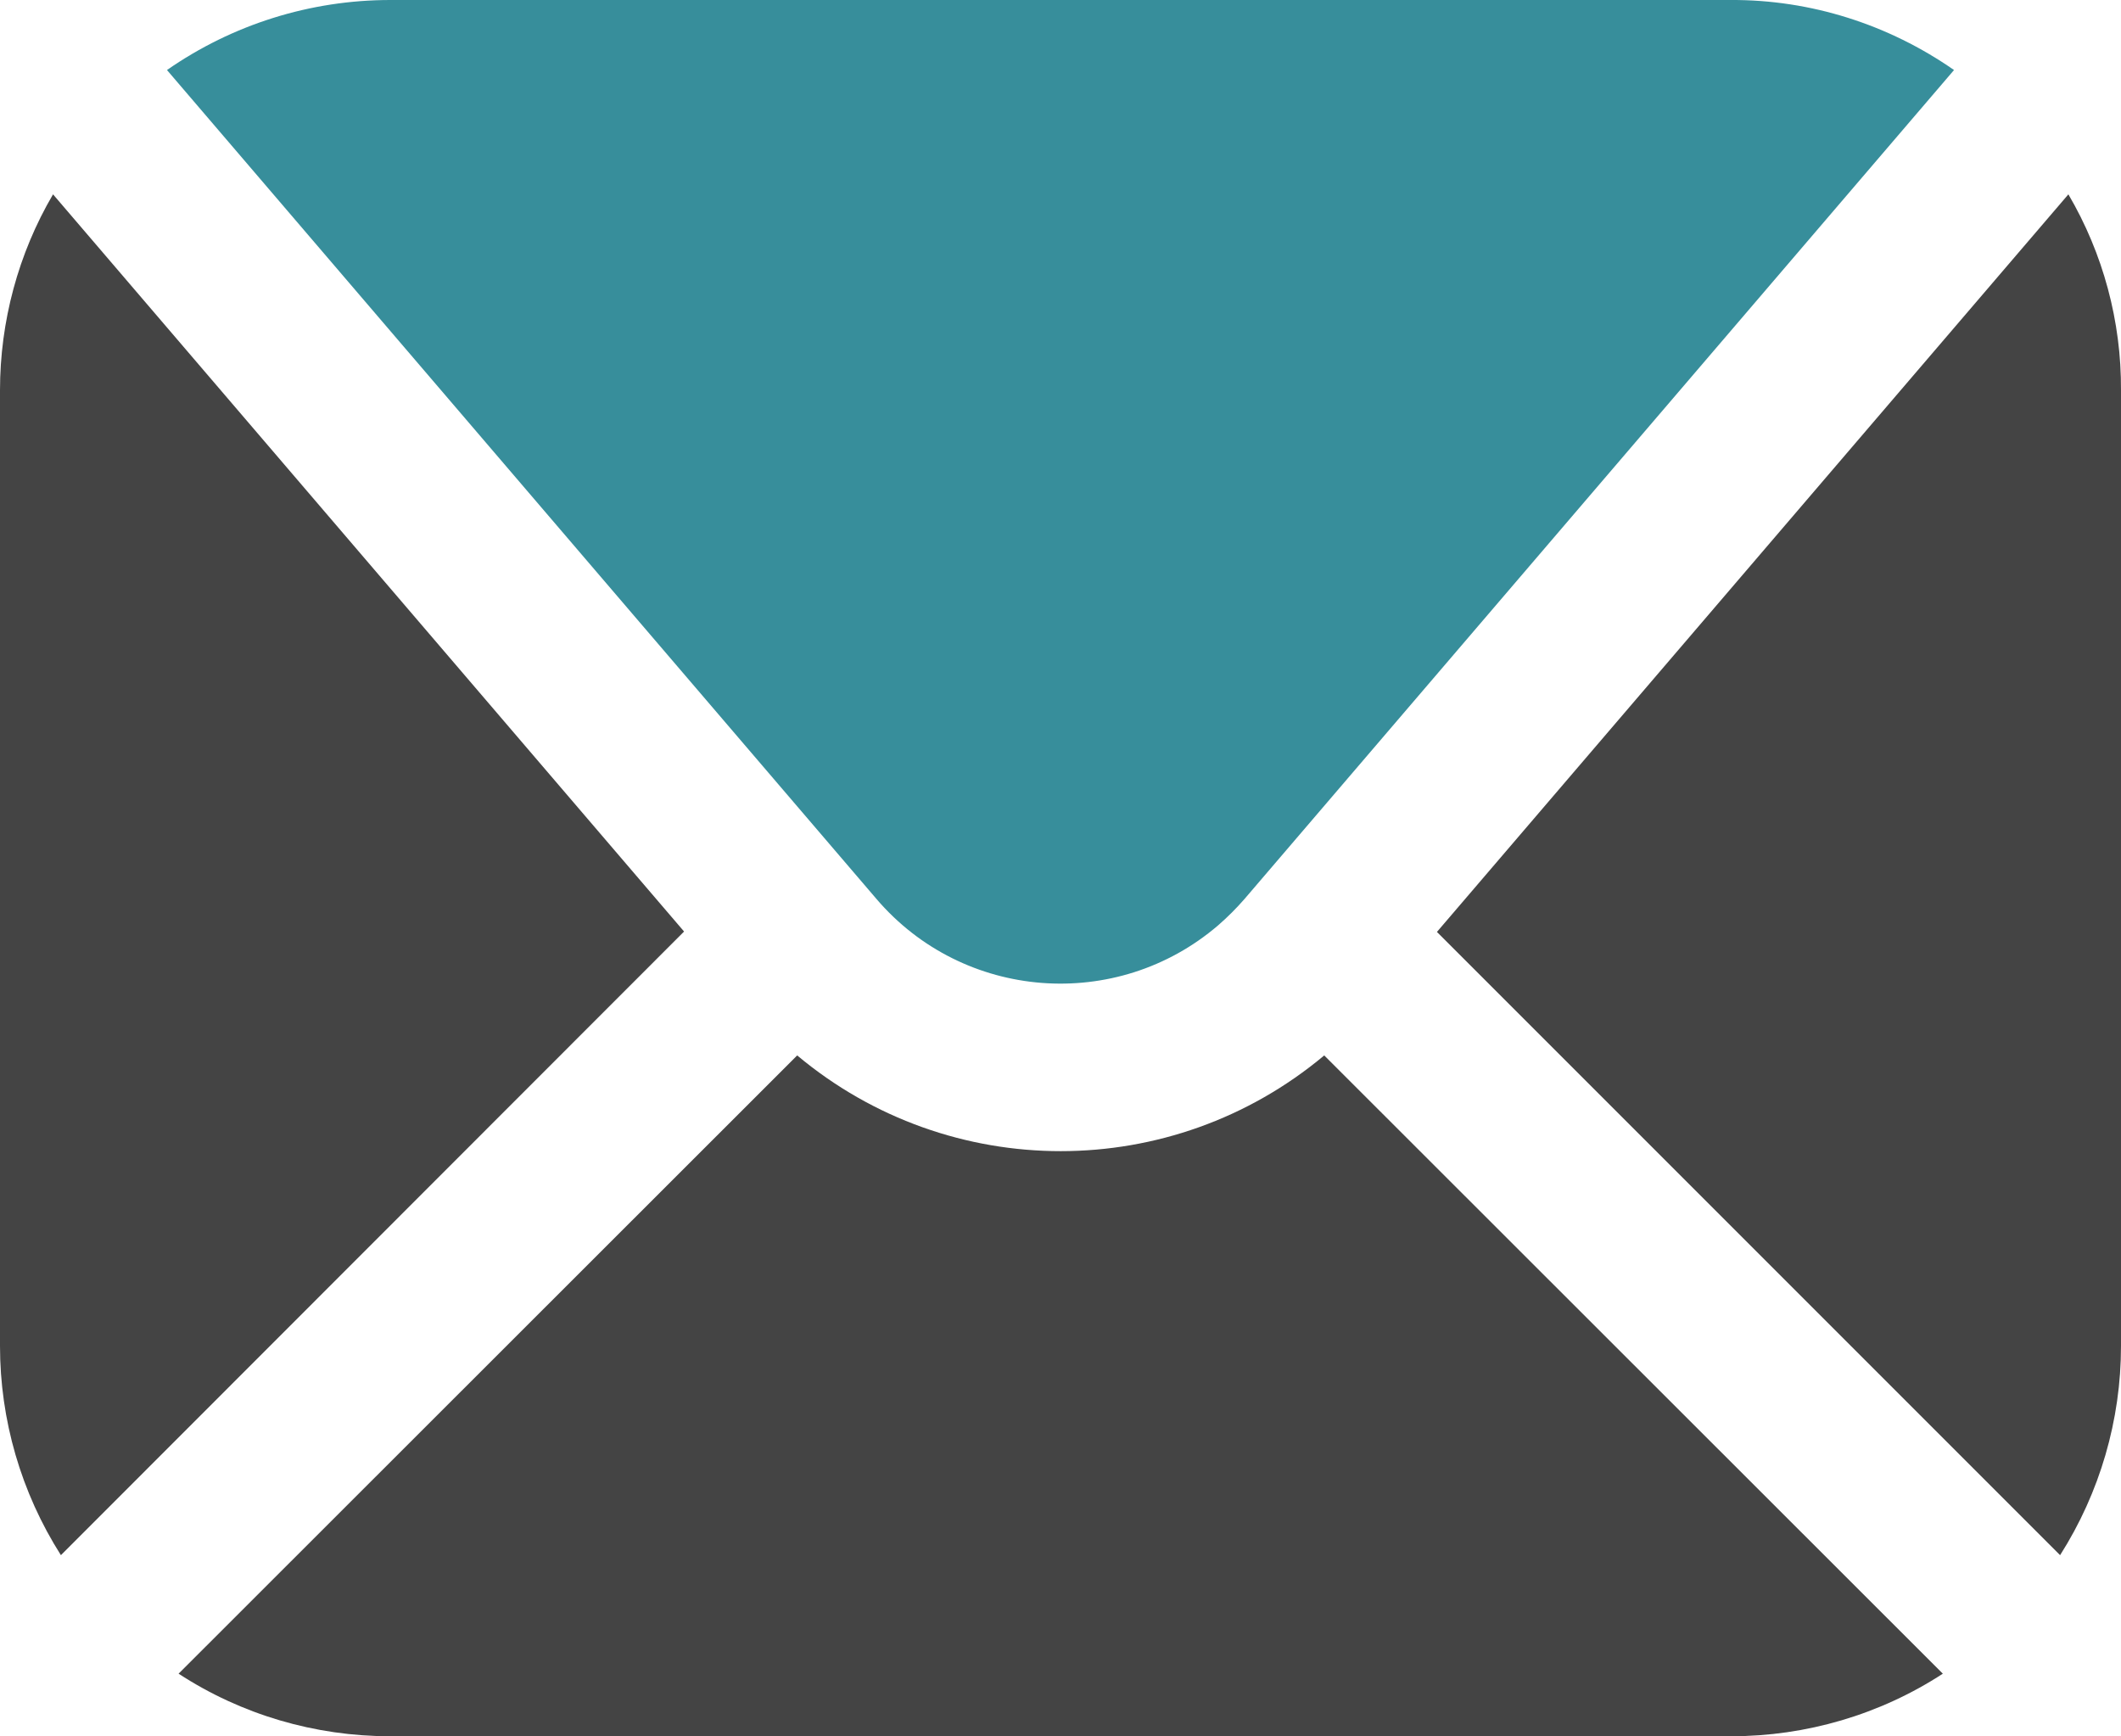
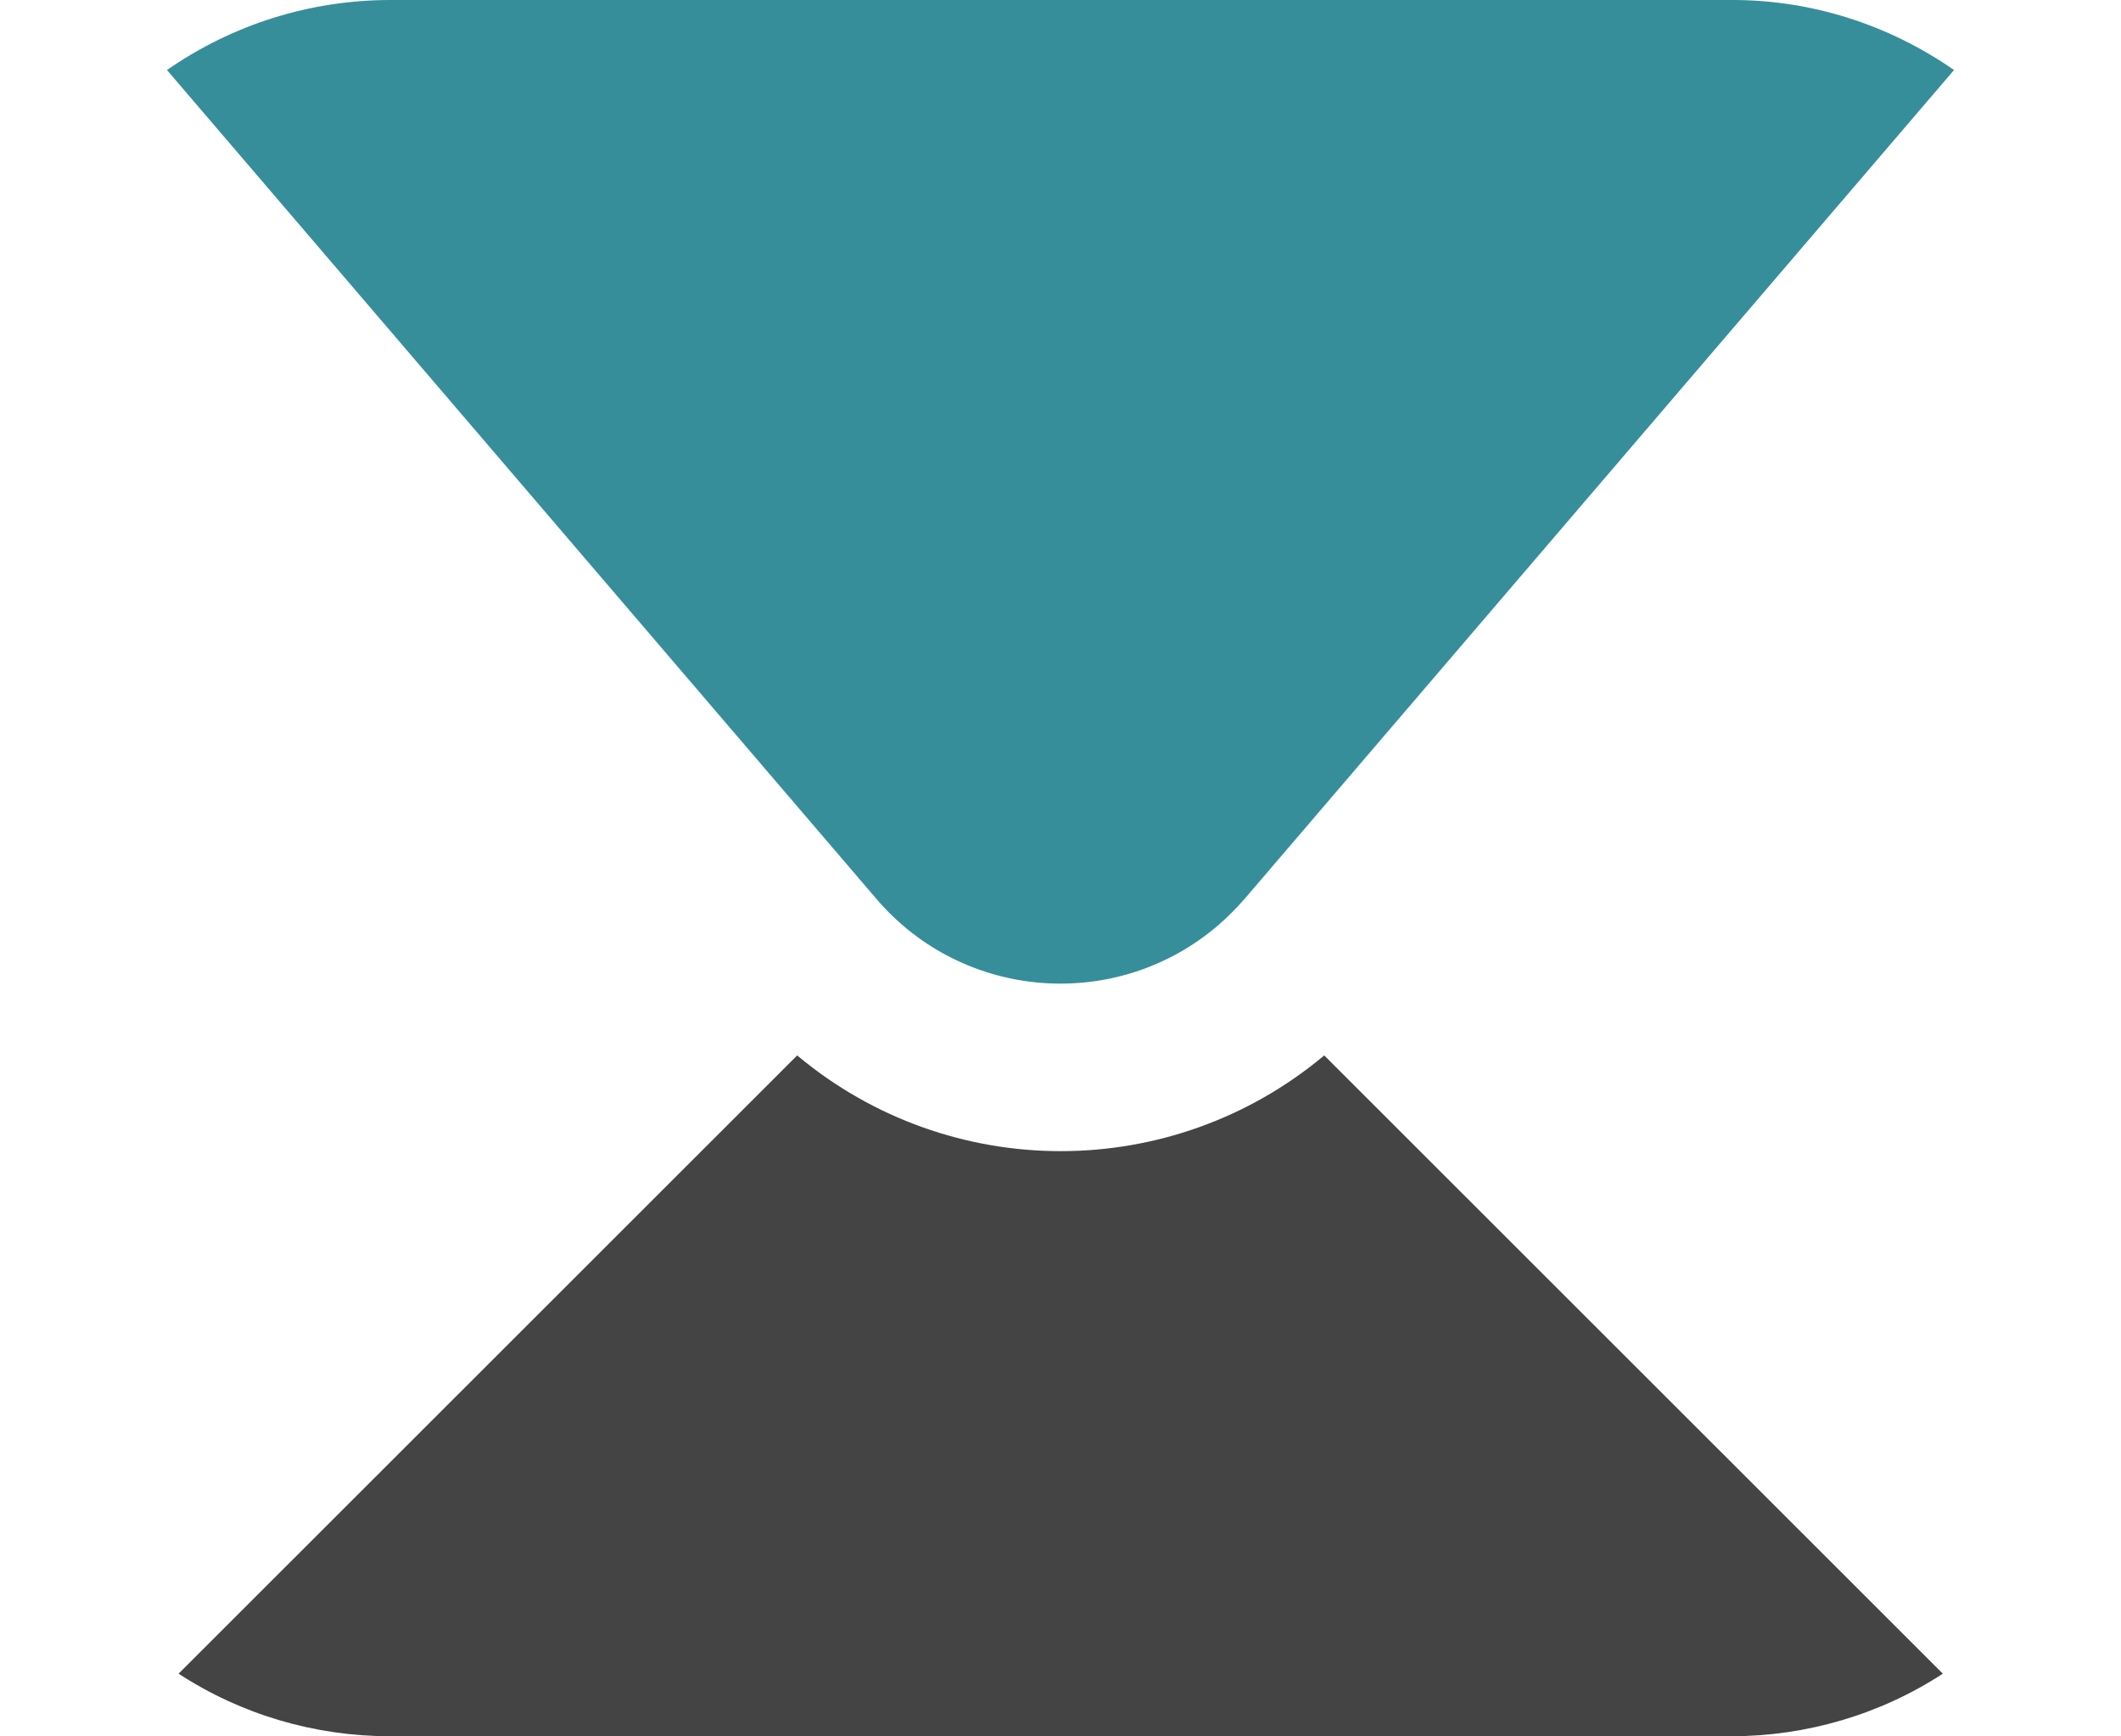
<svg xmlns="http://www.w3.org/2000/svg" id="Layer_2" viewBox="0 0 511.9 419">
  <defs>
    <style>
      .cls-1 {
        fill: #378e9b;
      }

      .cls-2 {
        fill: #444;
      }
    </style>
  </defs>
  <g id="Layer_1-2" data-name="Layer_1">
    <g id="Layer_2-2" data-name="Layer_2">
      <g id="Layer_2_copy_11">
        <g id="_104">
-           <path class="cls-2" d="M165.1,224.8L12.8,46.9C4.4,61.2,0,77.6,0,94.2v230.6c0,17.9,5.1,35.4,14.7,50.5l150.4-150.5Z" />
          <path class="cls-1" d="M211.5,216.9c21,24.6,58,27.4,82.5,6.4,2.3-2,4.4-4.1,6.4-6.4L471.6,16.9C455.8,5.9,437-.1,417.7,0H94.2C74.9,0,56.1,5.9,40.3,16.9l171.2,200Z" />
-           <path class="cls-2" d="M499.2,46.9l-152.4,178,150.4,150.4c9.6-15.1,14.7-32.6,14.7-50.5V94.2c.1-16.6-4.3-33-12.7-47.3h0Z" />
          <path class="cls-2" d="M319.6,254.7c-36.8,30.8-90.4,30.8-127.2,0L43.1,403.9c15.2,9.9,32.9,15.1,51.1,15.1h323.6c18.1,0,35.9-5.2,51.1-15.1l-149.3-149.2Z" />
        </g>
      </g>
    </g>
  </g>
</svg>